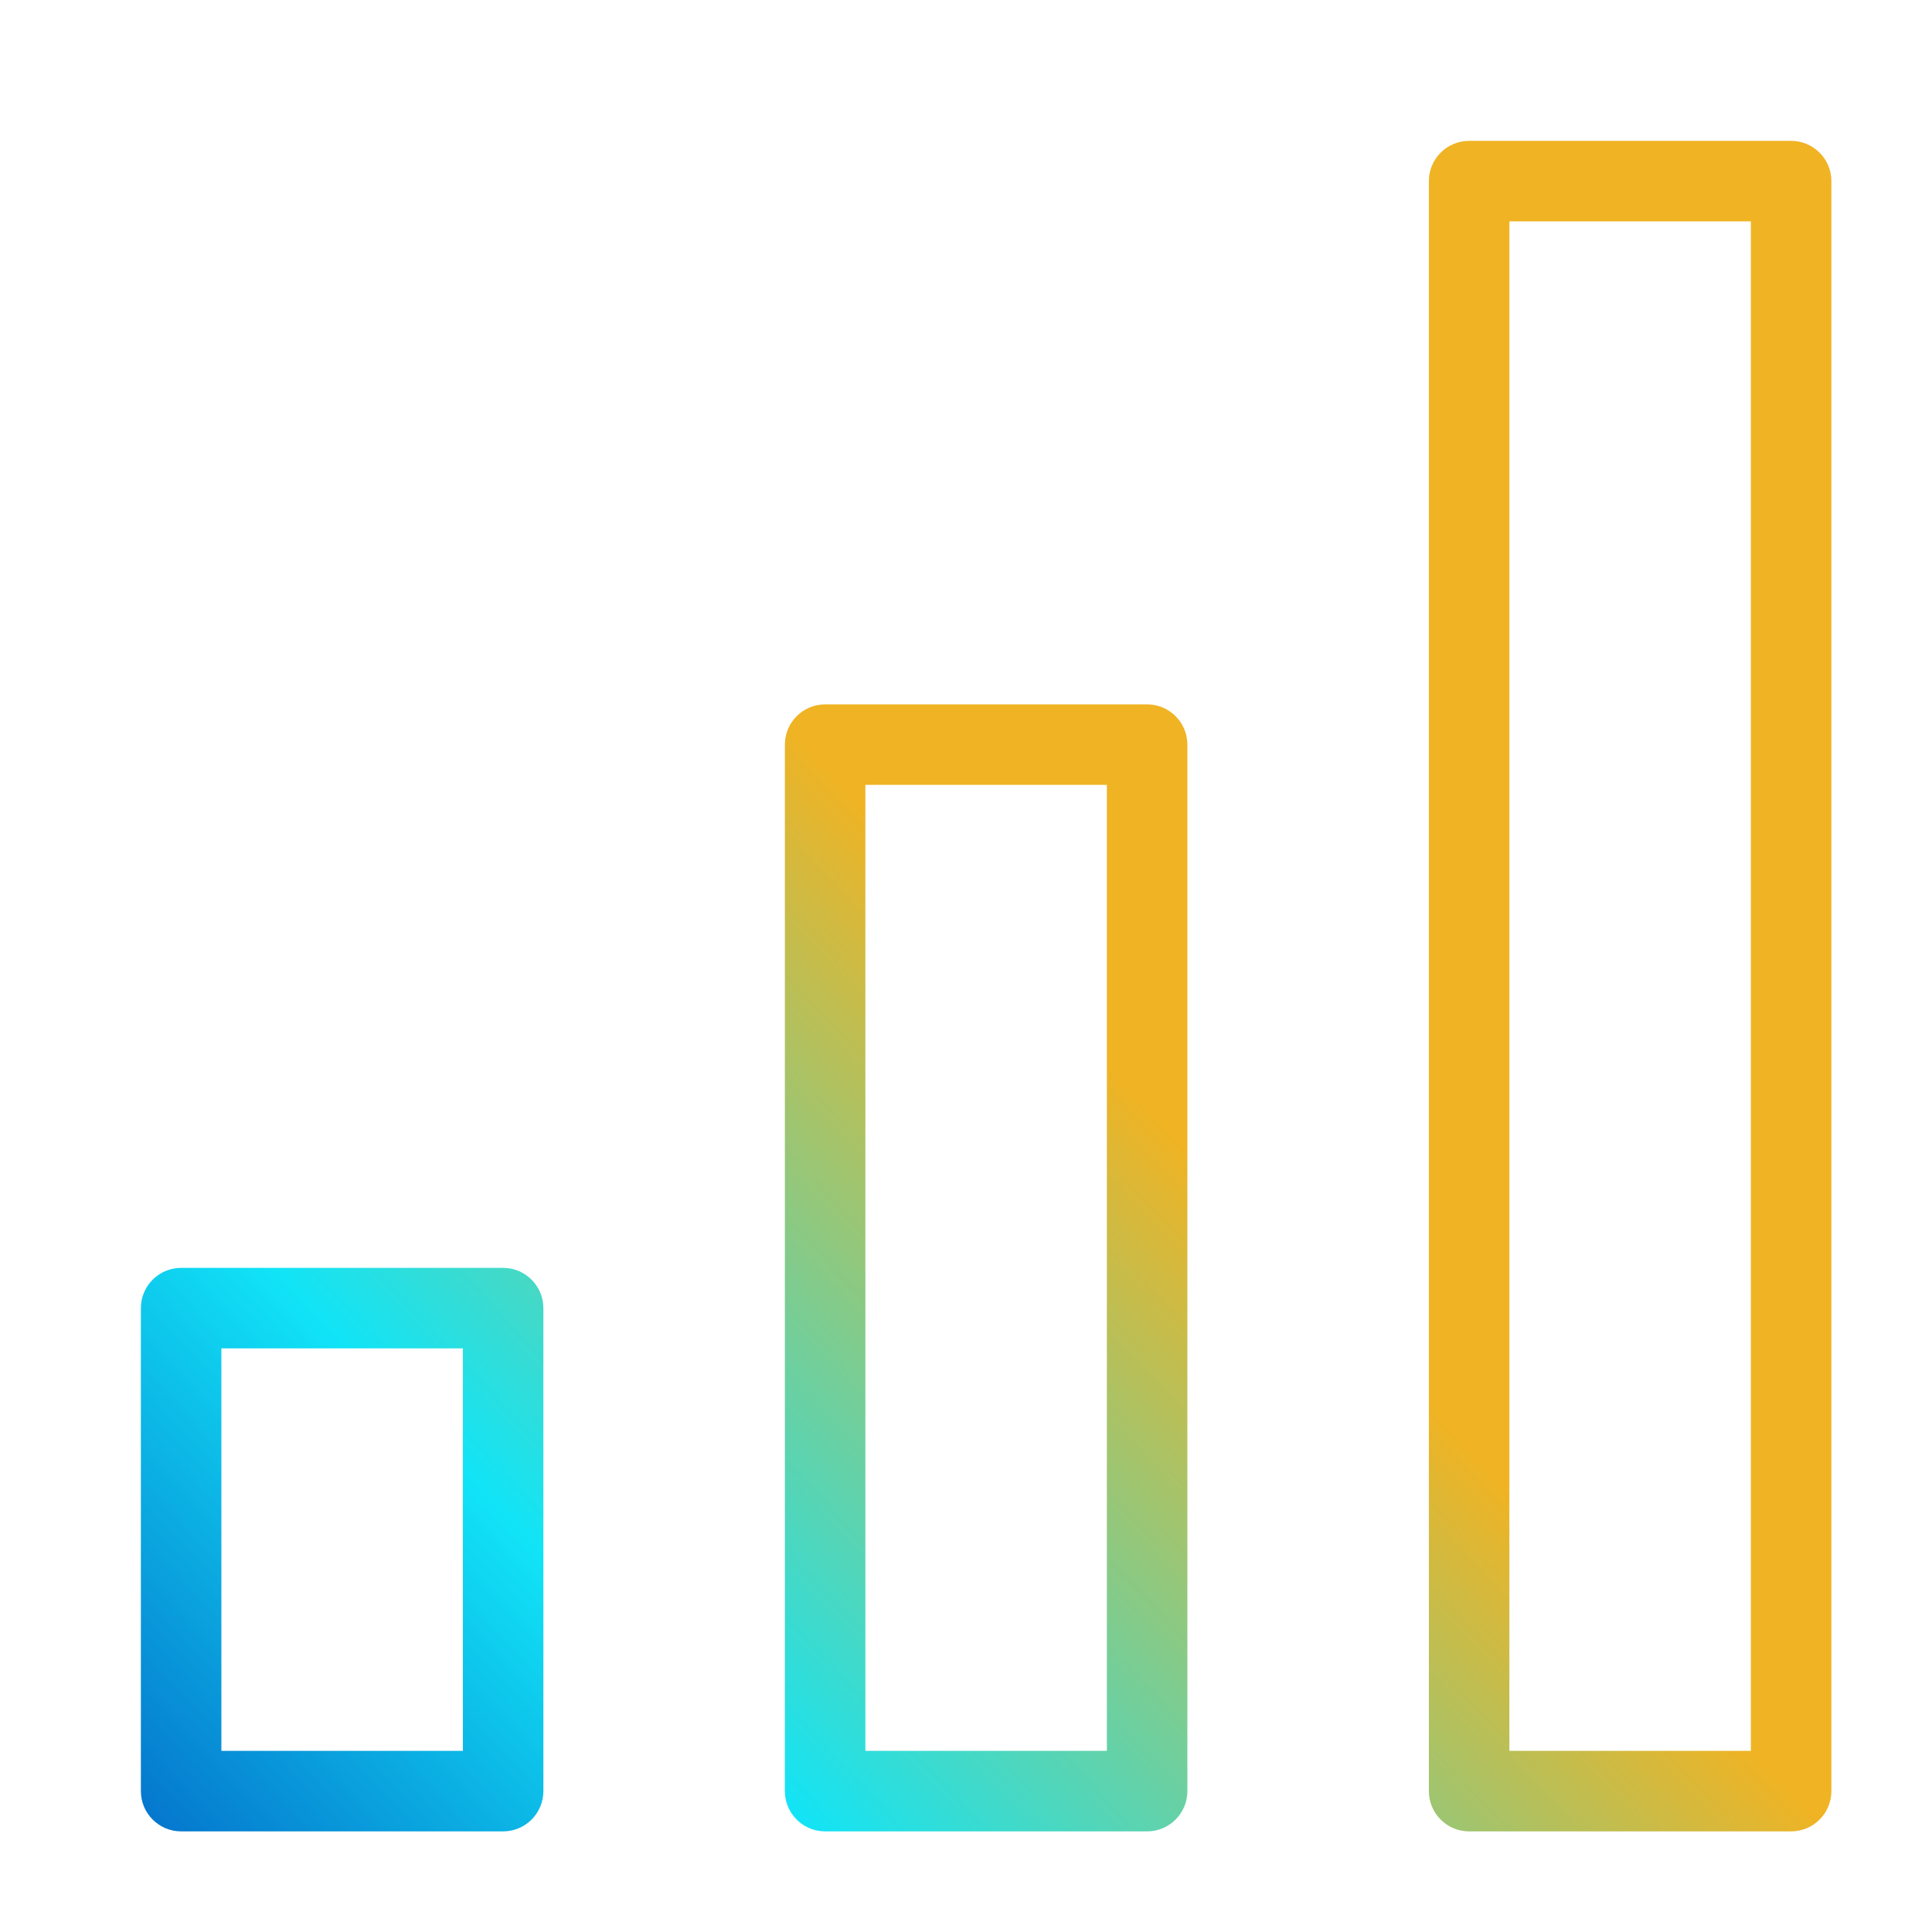
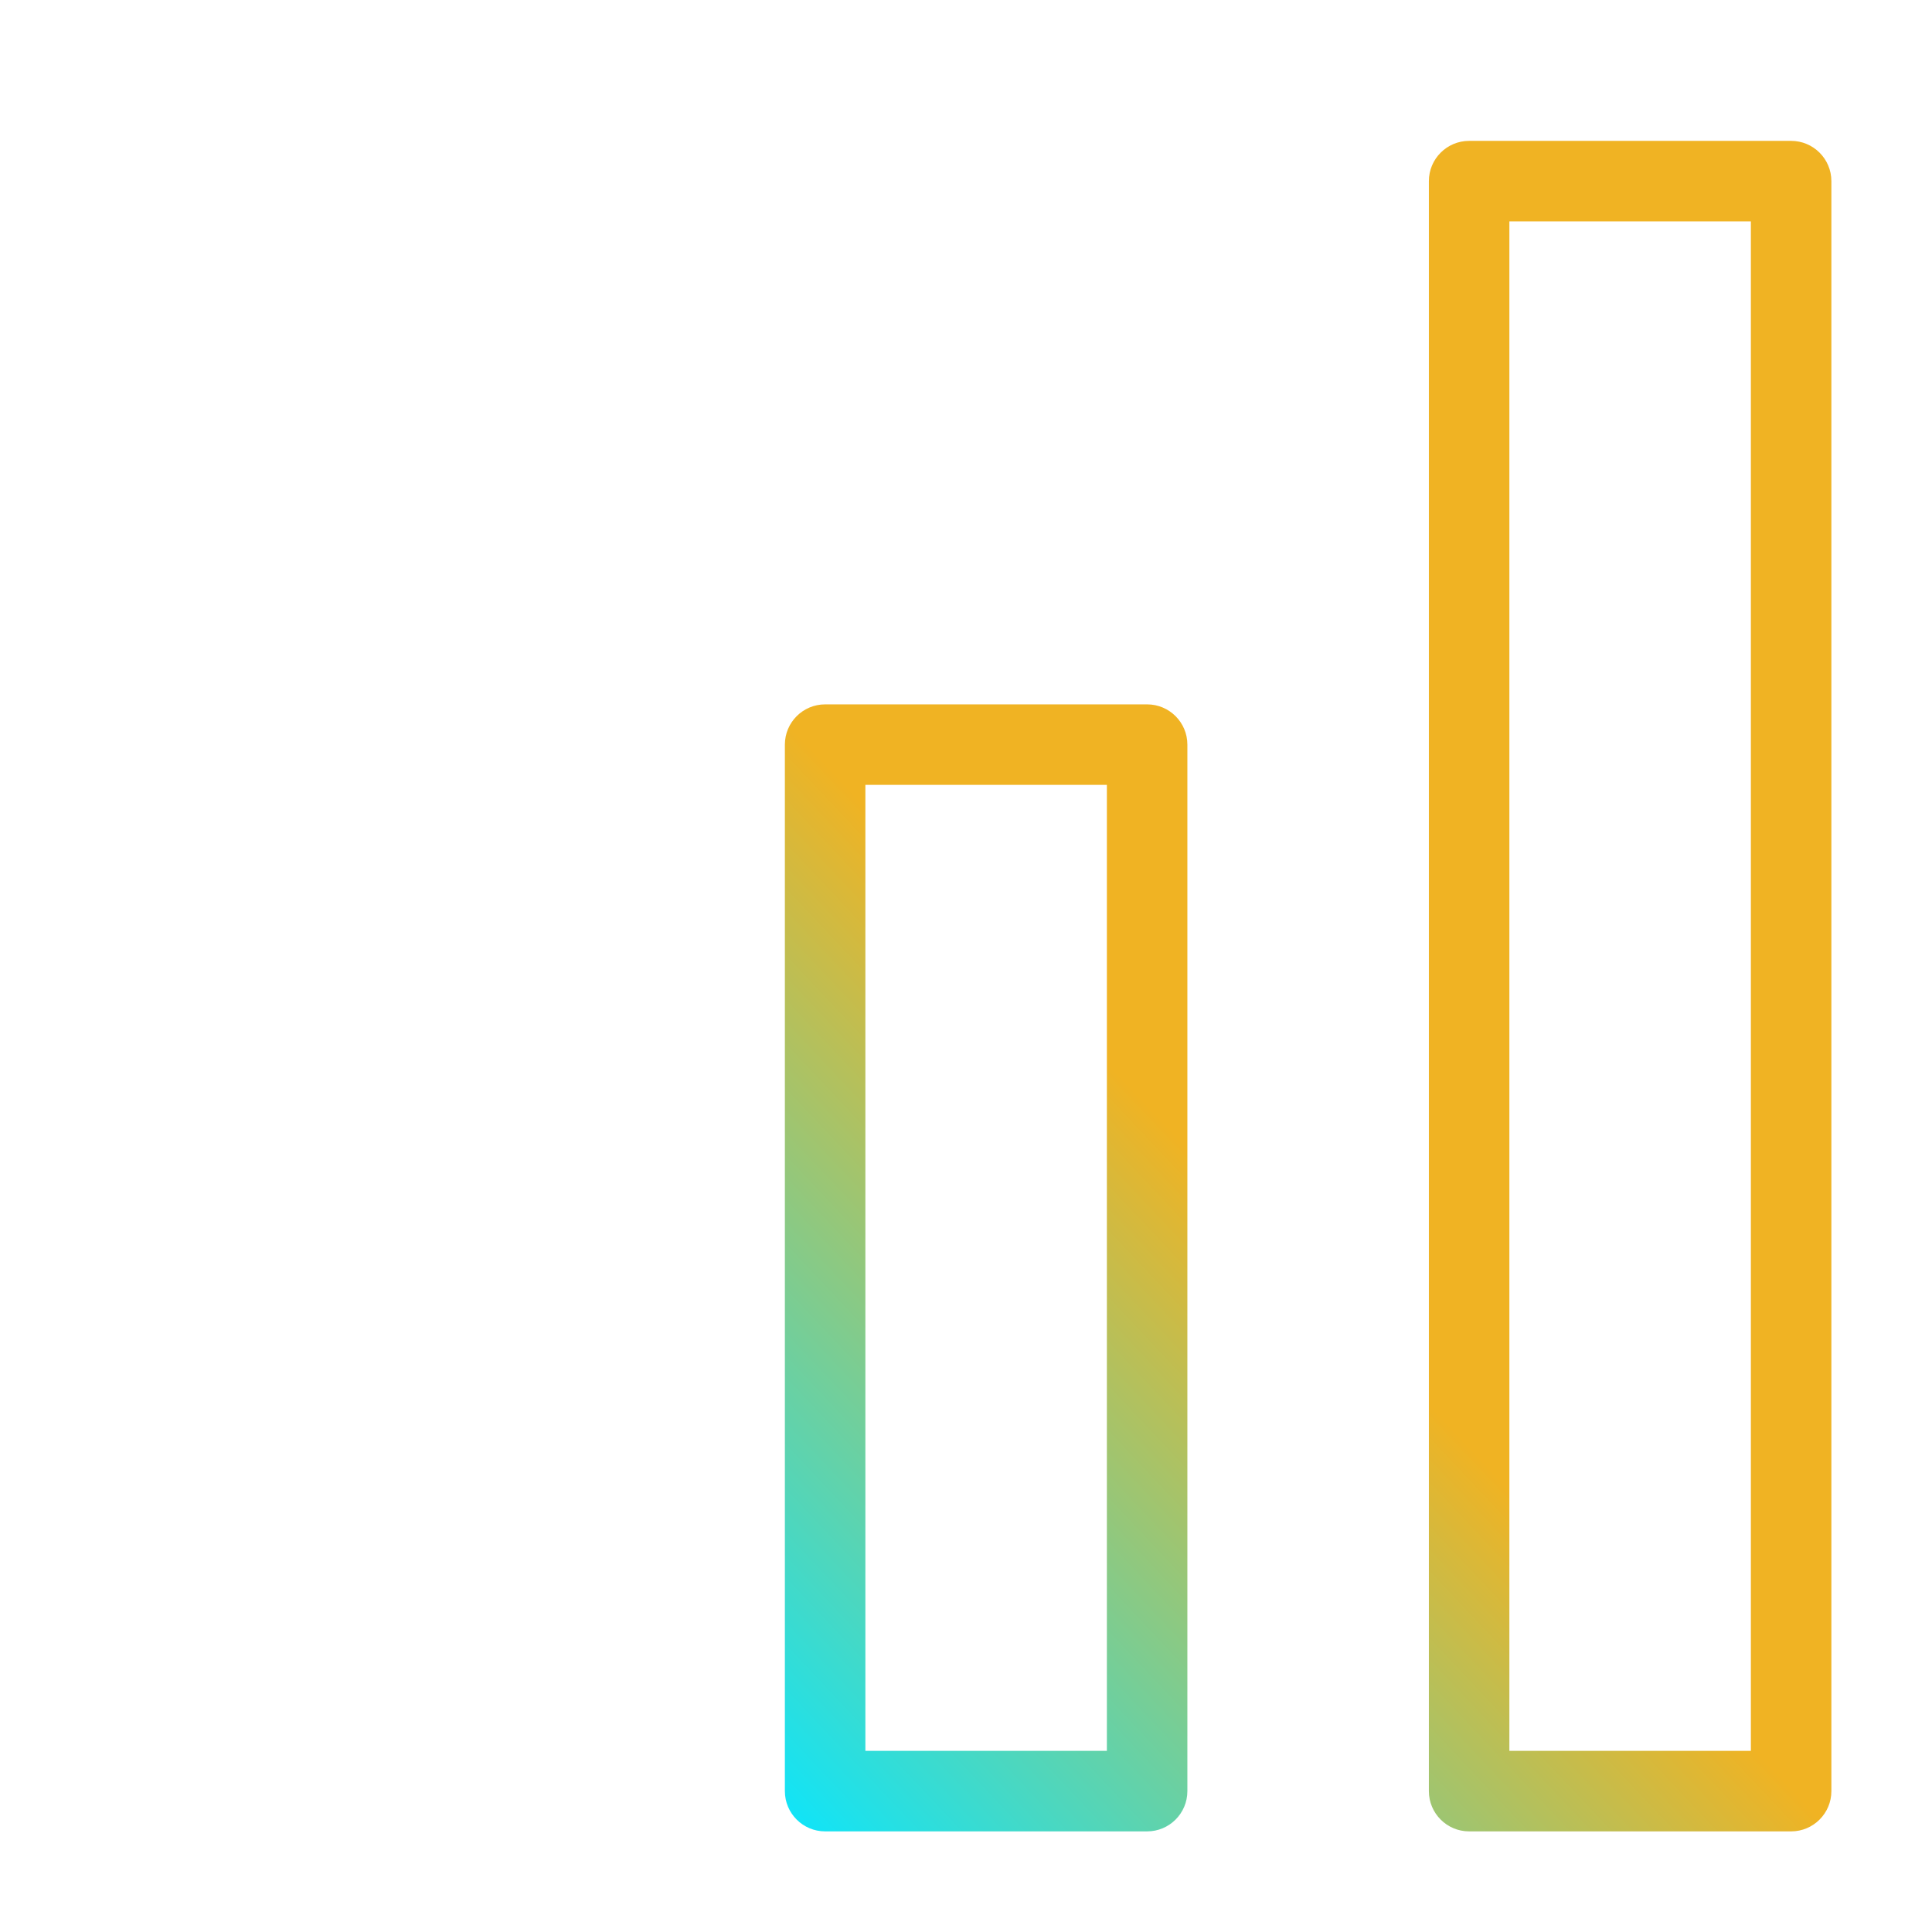
<svg xmlns="http://www.w3.org/2000/svg" width="48" height="48" viewBox="0 0 48 48" fill="none">
-   <path fill-rule="evenodd" clip-rule="evenodd" d="M3.5 32.5C3.5 31.948 3.948 31.5 4.5 31.5H12.5C13.052 31.5 13.5 31.948 13.5 32.5V44.5C13.5 45.052 13.052 45.5 12.5 45.5H4.5C3.948 45.5 3.5 45.052 3.5 44.5V32.5ZM5.5 33.5V43.5H11.5V33.5H5.5Z" fill="url(#paint0_linear_1803_647)" />
  <path fill-rule="evenodd" clip-rule="evenodd" d="M19.5 18.5C19.5 17.948 19.948 17.5 20.5 17.5H28.5C29.052 17.5 29.5 17.948 29.5 18.5V44.5C29.5 45.052 29.052 45.5 28.5 45.5H20.5C19.948 45.5 19.5 45.052 19.5 44.5V18.5ZM21.5 19.5V43.5H27.5V19.5H21.5Z" fill="url(#paint1_linear_1803_647)" />
  <path fill-rule="evenodd" clip-rule="evenodd" d="M35.5 4.5C35.5 3.948 35.948 3.5 36.5 3.5H44.5C45.052 3.5 45.5 3.948 45.5 4.5V44.5C45.5 45.052 45.052 45.5 44.5 45.5H36.5C35.948 45.5 35.5 45.052 35.5 44.5V4.5ZM37.5 5.5V43.5H43.5V5.5H37.5Z" fill="url(#paint2_linear_1803_647)" />
  <defs>
    <linearGradient id="paint0_linear_1803_647" x1="-38" y1="8.5" x2="-12.26" y2="-15.775" gradientUnits="userSpaceOnUse">
      <stop stop-color="#0047BB" />
      <stop offset="0.475" stop-color="#11E4F7" />
      <stop offset="1" stop-color="#F0B323" />
    </linearGradient>
    <linearGradient id="paint1_linear_1803_647" x1="-38" y1="8.5" x2="-12.26" y2="-15.775" gradientUnits="userSpaceOnUse">
      <stop stop-color="#0047BB" />
      <stop offset="0.475" stop-color="#11E4F7" />
      <stop offset="1" stop-color="#F0B323" />
    </linearGradient>
    <linearGradient id="paint2_linear_1803_647" x1="-38" y1="8.5" x2="-12.26" y2="-15.775" gradientUnits="userSpaceOnUse">
      <stop stop-color="#0047BB" />
      <stop offset="0.475" stop-color="#11E4F7" />
      <stop offset="1" stop-color="#F0B323" />
    </linearGradient>
  </defs>
</svg>